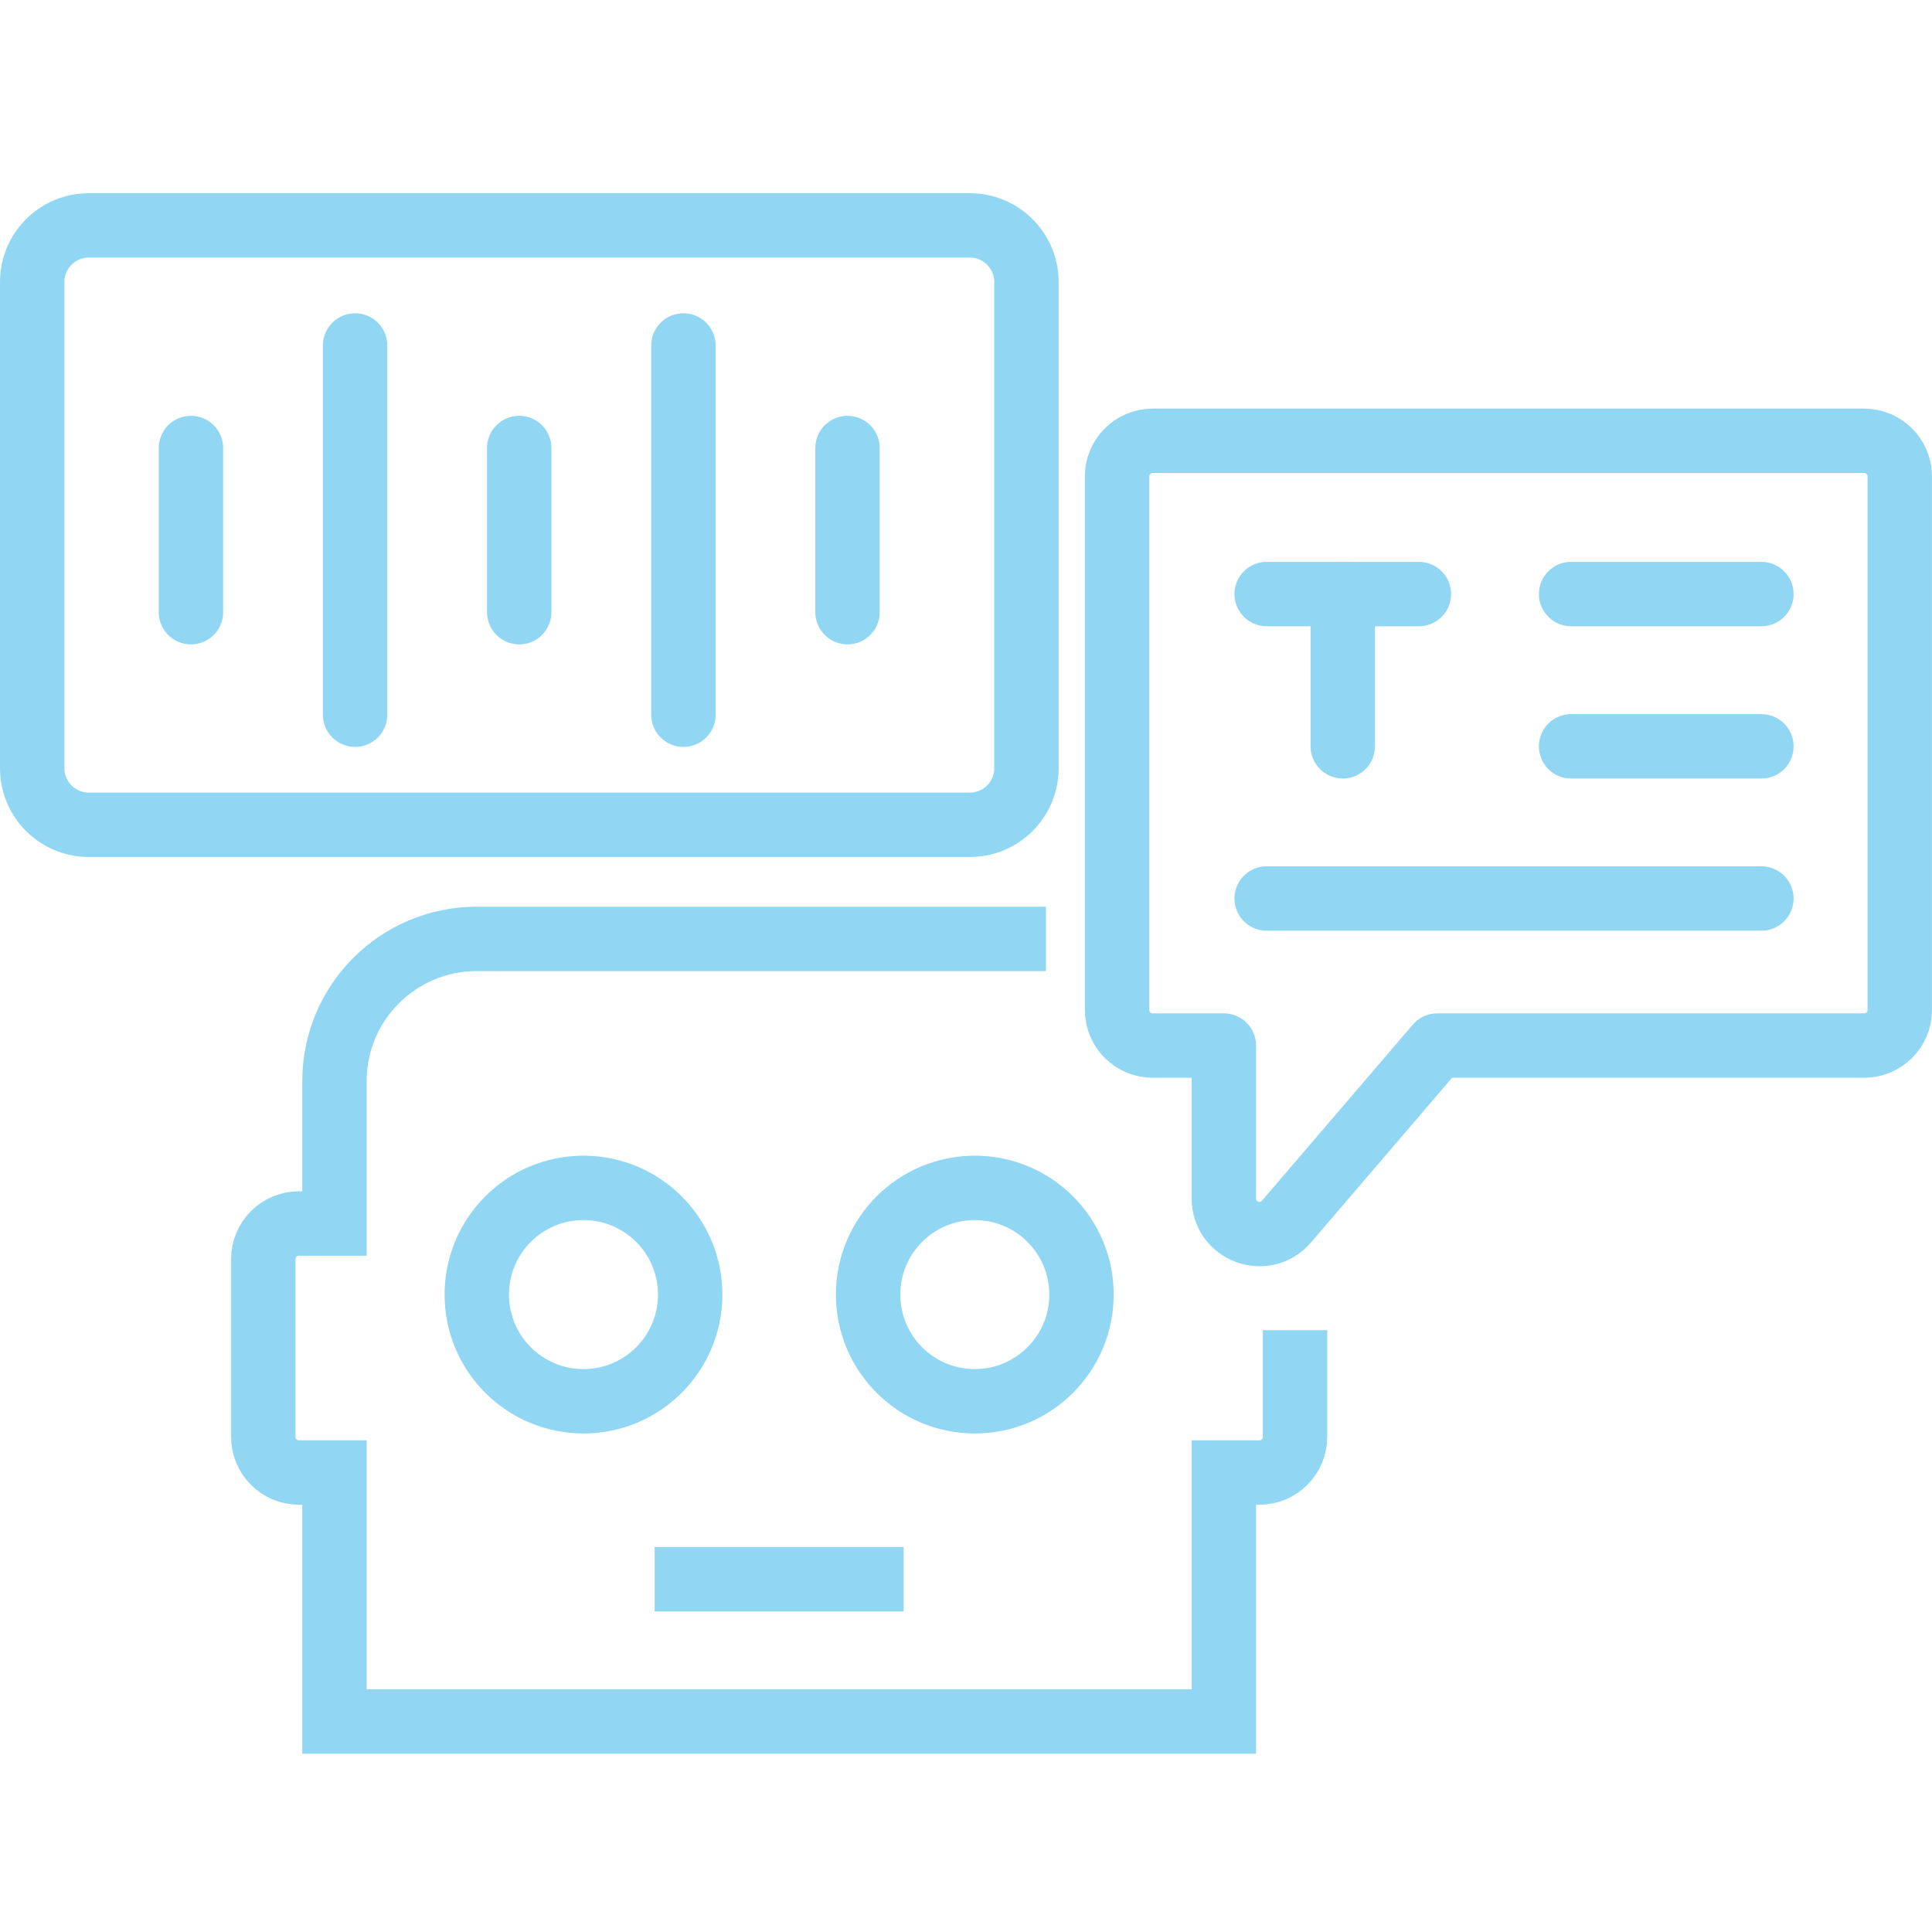
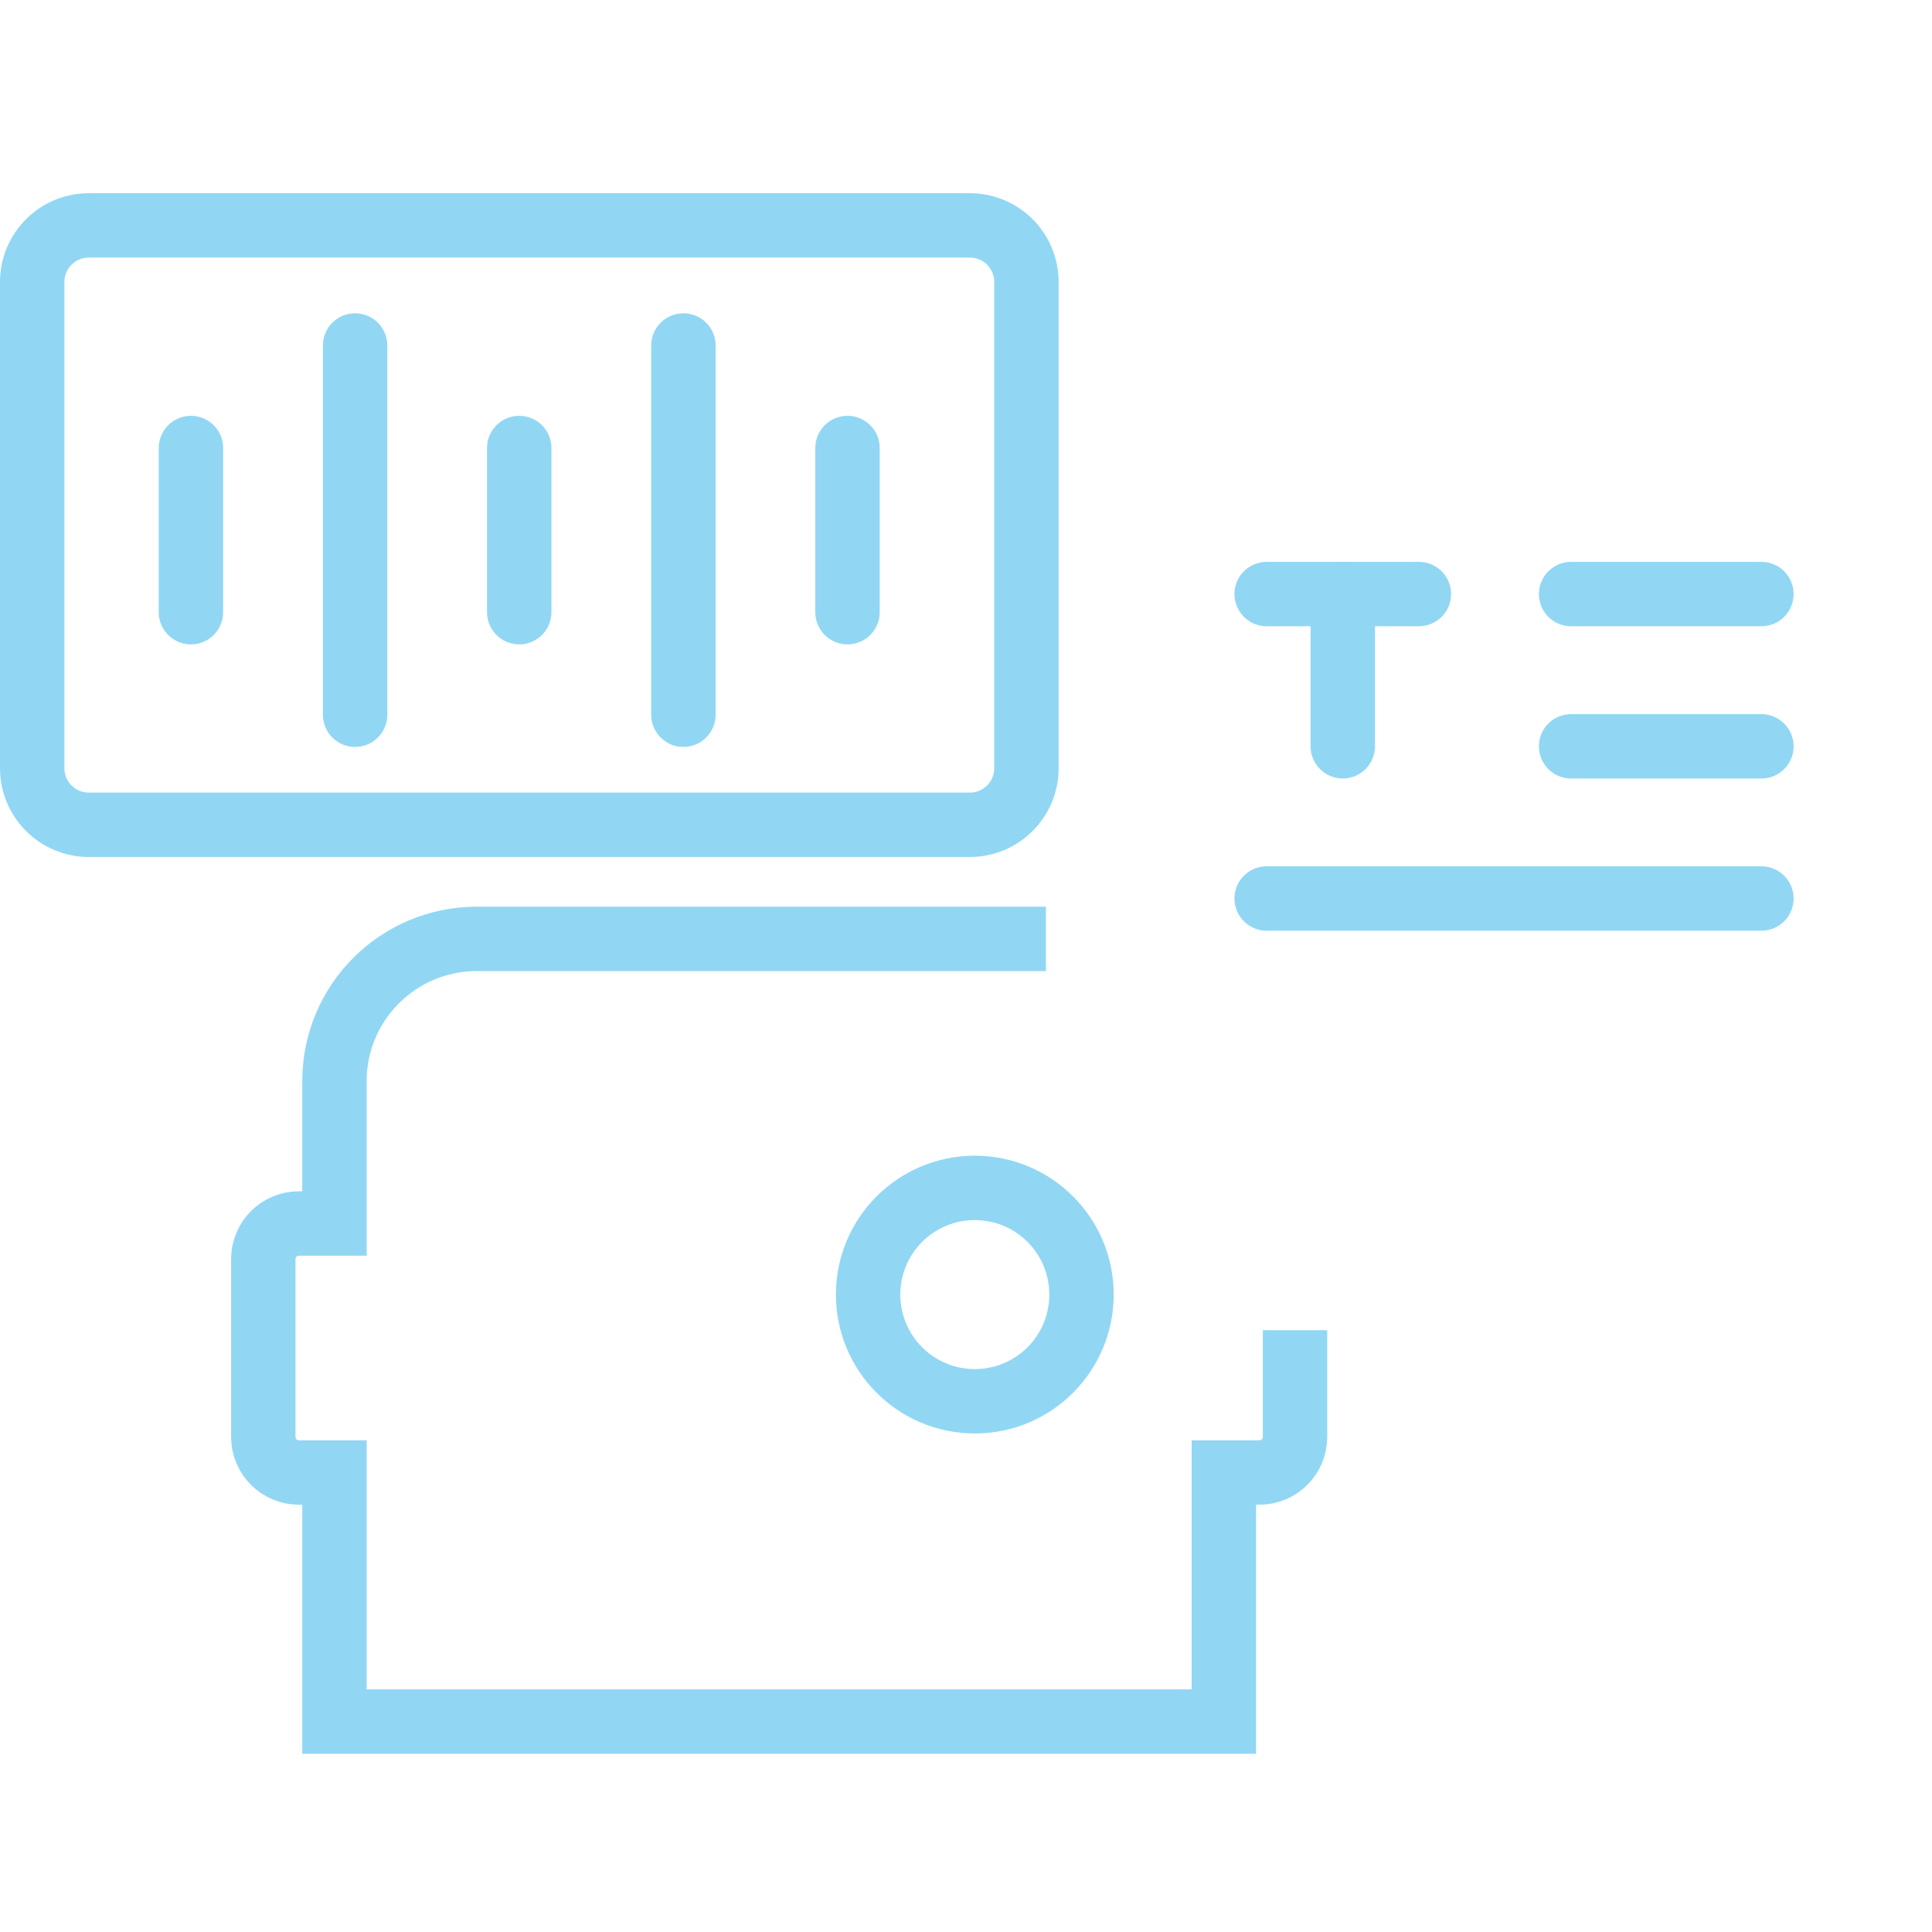
<svg xmlns="http://www.w3.org/2000/svg" width="60" height="60" viewBox="0 0 60 60" fill="none">
  <path d="M5.93 13.914V19.012" stroke="#91D7F4" stroke-width="2" stroke-linecap="round" stroke-linejoin="round" />
  <path d="M11.028 10.729V22.197" stroke="#91D7F4" stroke-width="2" stroke-linecap="round" stroke-linejoin="round" />
  <path d="M16.125 13.914V19.012" stroke="#91D7F4" stroke-width="2" stroke-linecap="round" stroke-linejoin="round" />
  <path d="M21.224 10.729V22.197" stroke="#91D7F4" stroke-width="2" stroke-linecap="round" stroke-linejoin="round" />
  <path d="M26.32 13.914V19.012" stroke="#91D7F4" stroke-width="2" stroke-linecap="round" stroke-linejoin="round" />
  <path d="M30.119 7H2.758C1.787 7 1 7.787 1 8.758V23.857C1 24.828 1.787 25.615 2.758 25.615H30.119C31.09 25.615 31.877 24.828 31.877 23.857V8.758C31.877 7.787 31.09 7 30.119 7Z" stroke="#91D7F4" stroke-width="2" stroke-linecap="round" stroke-linejoin="round" />
-   <path d="M18.12 43.518C19.951 43.518 21.434 42.035 21.434 40.204C21.434 38.374 19.951 36.891 18.12 36.891C16.29 36.891 14.807 38.374 14.807 40.204C14.807 42.035 16.29 43.518 18.12 43.518Z" stroke="#91D7F4" stroke-width="2" stroke-miterlimit="10" />
  <path d="M30.274 43.518C32.104 43.518 33.587 42.035 33.587 40.204C33.587 38.374 32.104 36.891 30.274 36.891C28.444 36.891 26.96 38.374 26.96 40.204C26.96 42.035 28.444 43.518 30.274 43.518Z" stroke="#91D7F4" stroke-width="2" stroke-miterlimit="10" />
-   <path d="M20.331 49.045H28.064" stroke="#91D7F4" stroke-width="2" stroke-miterlimit="10" />
  <path d="M40.218 41.311V44.625C40.218 45.235 39.723 45.73 39.113 45.73H38.008V53.464H10.387V45.73H9.282C8.672 45.73 8.177 45.235 8.177 44.625V39.101C8.177 38.491 8.672 37.996 9.282 37.996H10.387V33.577C10.387 31.136 12.365 29.158 14.806 29.158H32.482" stroke="#91D7F4" stroke-width="2" stroke-miterlimit="10" />
-   <path d="M57.894 13.69H35.797C35.187 13.69 34.692 14.184 34.692 14.794V31.366C34.692 31.976 35.187 32.471 35.797 32.471H38.008V37.218C38.008 38.243 39.284 38.716 39.952 37.938L44.636 32.471H57.894C58.505 32.471 58.999 31.976 58.999 31.366V14.794C58.999 14.184 58.505 13.69 57.894 13.69Z" stroke="#91D7F4" stroke-width="2" stroke-linejoin="round" />
  <path d="M39.337 27.904H54.702" stroke="#91D7F4" stroke-width="2" stroke-linecap="round" stroke-linejoin="round" />
  <path d="M39.337 18.449H44.065" stroke="#91D7F4" stroke-width="2" stroke-linecap="round" stroke-linejoin="round" />
  <path d="M41.701 23.177V18.449" stroke="#91D7F4" stroke-width="2" stroke-linecap="round" stroke-linejoin="round" />
  <path d="M48.792 18.449H54.702" stroke="#91D7F4" stroke-width="2" stroke-linecap="round" stroke-linejoin="round" />
  <path d="M48.792 23.178H54.702" stroke="#91D7F4" stroke-width="2" stroke-linecap="round" stroke-linejoin="round" />
</svg>